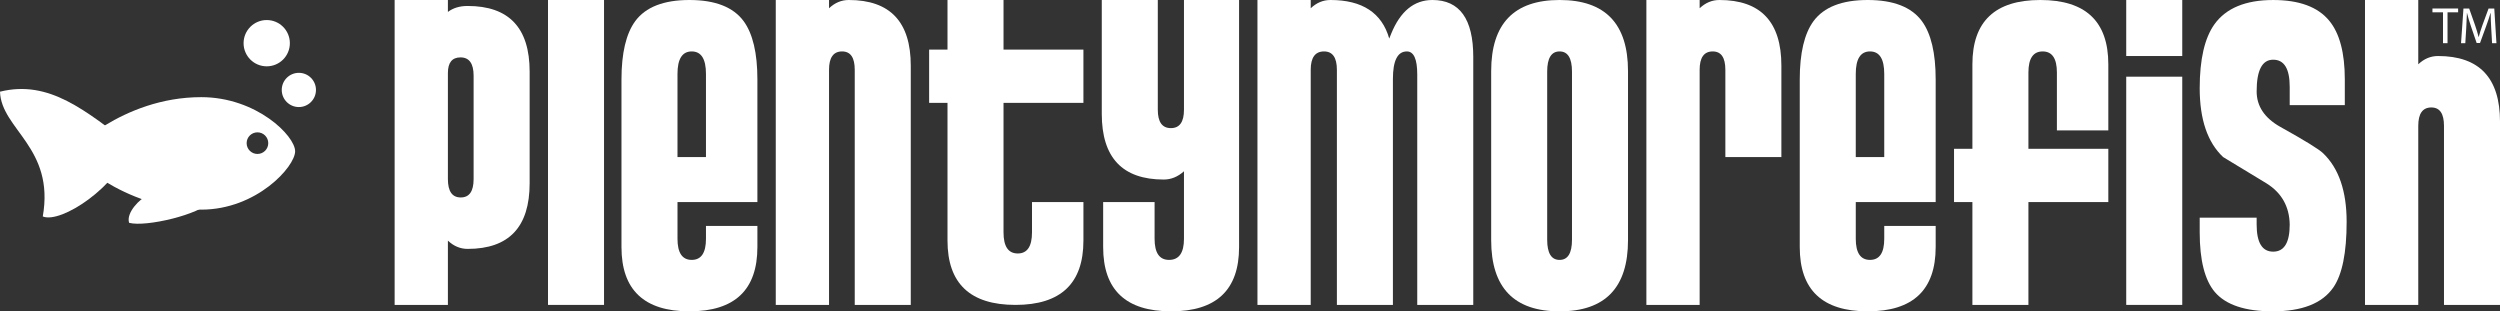
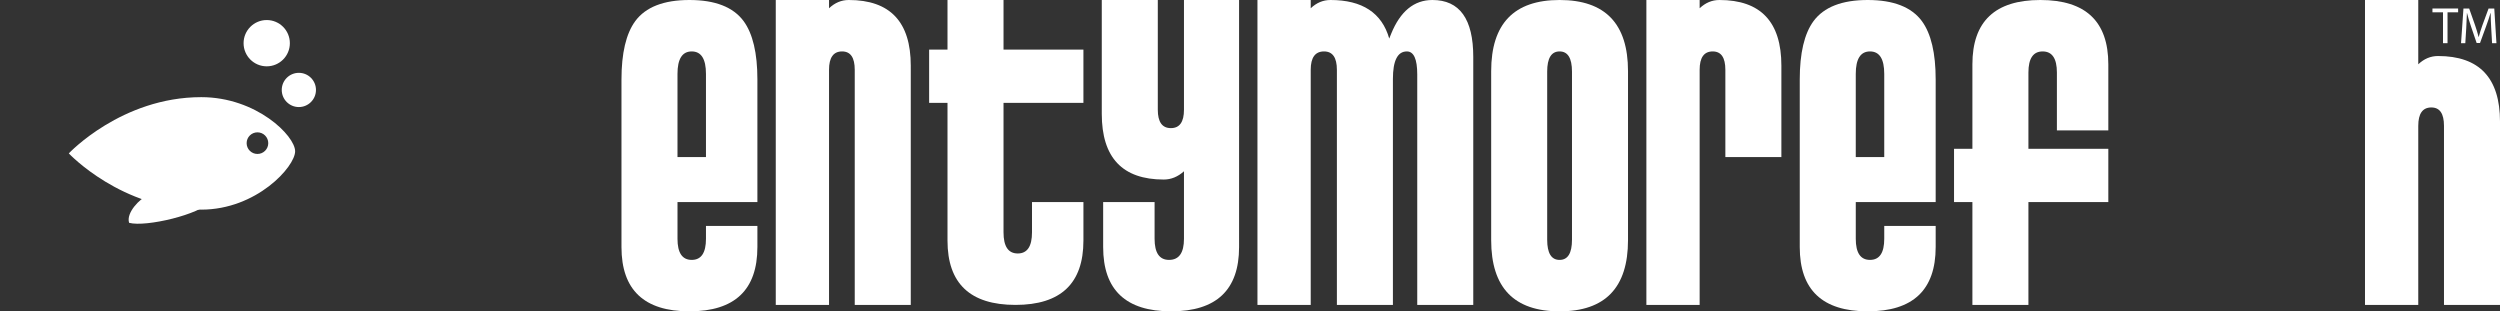
<svg xmlns="http://www.w3.org/2000/svg" version="1.1" id="Layer_1" x="0px" y="0px" viewBox="0 0 340.271 42.375" style="enable-background:new 0 0 340.271 42.375;" xml:space="preserve">
  <rect x="0" y="0" width="340.271" height="42.375" fill="#333333" stroke="none" />
  <style type="text/css">
	.st0{fill:#FFFFFF;}
</style>
  <g>
-     <path class="st0" d="M60.963,41.5h-7.25V0h7.25v1.625c0.708-0.541,1.604-0.812,2.688-0.812c5.625,0,8.438,2.979,8.438,8.938v15.188   c0,5.959-2.812,8.938-8.438,8.938c-1,0-1.896-0.375-2.688-1.125C60.963,32.752,60.963,41.5,60.963,41.5z M60.963,24.375   c0,1.667,0.583,2.5,1.75,2.5c1.166,0,1.75-0.833,1.75-2.5V10.312c0-1.666-0.594-2.5-1.78-2.5c-1.146,0-1.72,0.709-1.72,2.125   C60.963,9.937,60.963,24.375,60.963,24.375z" />
-     <path class="st0" d="M82.213,41.5h-7.625V0h7.625V41.5z" />
    <path class="st0" d="M103.088,33.625c0,5.834-3.084,8.75-9.25,8.75c-6.167,0-9.25-2.916-9.25-8.75V10.812   c0-3.583,0.625-6.229,1.875-7.938C87.879,0.959,90.338,0,93.838,0s5.958,0.959,7.375,2.875c1.25,1.709,1.875,4.354,1.875,7.938   V27.5H92.213v5c0,1.917,0.646,2.875,1.938,2.875c1.291,0,1.938-0.958,1.938-2.875v-1.75h7v2.875H103.088z M96.088,21.375V10.062   C96.088,8.021,95.441,7,94.15,7c-1.292,0-1.938,1.021-1.938,3.062v11.312L96.088,21.375L96.088,21.375z" />
    <path class="st0" d="M112.838,41.5h-7.25V0h7.25v1.125C113.629,0.375,114.525,0,115.525,0c5.625,0,8.438,2.979,8.438,8.938V41.5   h-7.625v-32c0-1.666-0.573-2.5-1.72-2.5c-1.188,0-1.78,0.834-1.78,2.5V41.5z" />
    <path class="st0" d="M147.463,32.75c0,5.834-3.084,8.75-9.25,8.75c-6.167,0-9.25-2.916-9.25-8.75V14h-2.5V6.75h2.5V0h7.625v6.75   h10.875V14h-10.875v17.625c0,1.917,0.646,2.875,1.938,2.875c1.291,0,1.938-0.958,1.938-2.875V27.5h7v5.25H147.463z" />
    <path class="st0" d="M168.649,33.625c0,5.834-3.084,8.75-9.25,8.75c-6.167,0-9.25-2.916-9.25-8.75V27.5h7v5   c0,1.917,0.656,2.875,1.969,2.875c1.354,0,2.031-0.958,2.031-2.875v-9.188c-0.834,0.75-1.75,1.125-2.75,1.125   c-5.625,0-8.438-2.979-8.438-8.938V0h7.625v14.938c0,1.667,0.594,2.5,1.781,2.5s1.781-0.833,1.781-2.5V0h7.5L168.649,33.625   L168.649,33.625z" />
    <path class="st0" d="M181.962,41.5v-32c0-1.666-0.584-2.5-1.75-2.5c-1.209,0-1.812,0.834-1.812,2.5v32h-7.25V0h7.25v1.125   C179.19,0.375,180.087,0,181.087,0c4.333,0,7,1.75,8,5.25l0.25-0.625C190.587,1.542,192.462,0,194.962,0   c3.708,0,5.562,2.584,5.562,7.75V41.5h-7.625V10.125c0-2.083-0.471-3.125-1.411-3.125c-1.268,0-1.901,1.25-1.901,3.75V41.5H181.962   z" />
    <path class="st0" d="M221.586,32.688c0,6.459-3.104,9.688-9.312,9.688c-6.209,0-9.312-3.229-9.312-9.688v-23   c0-6.458,3.104-9.688,9.312-9.688s9.312,3.229,9.312,9.688V32.688z M213.961,32.625V9.75c0-1.833-0.562-2.75-1.688-2.75   s-1.688,0.917-1.688,2.75v22.875c0,1.834,0.562,2.75,1.688,2.75S213.961,34.459,213.961,32.625z" />
    <path class="st0" d="M231.336,41.5h-7.25V0h7.25v1.125C232.127,0.375,233.023,0,234.023,0c5.625,0,8.438,2.979,8.438,8.938v12.438   h-7.625V9.5c0-1.666-0.573-2.5-1.72-2.5c-1.188,0-1.78,0.834-1.78,2.5V41.5z" />
    <path class="st0" d="M263.461,33.625c0,5.834-3.084,8.75-9.25,8.75c-6.167,0-9.25-2.916-9.25-8.75V10.812   c0-3.583,0.625-6.229,1.875-7.938C248.252,0.959,250.711,0,254.211,0s5.958,0.959,7.375,2.875c1.25,1.709,1.875,4.354,1.875,7.938   V27.5h-10.875v5c0,1.917,0.646,2.875,1.938,2.875c1.291,0,1.938-0.958,1.938-2.875v-1.75h7v2.875H263.461z M256.461,21.375V10.062   c0-2.041-0.646-3.062-1.938-3.062s-1.938,1.021-1.938,3.062v11.312L256.461,21.375L256.461,21.375z" />
    <path class="st0" d="M286.961,17.75h-7V9.875c0-1.916-0.646-2.875-1.938-2.875s-1.938,0.959-1.938,2.875V20.25h10.875v7.25h-10.875   v14h-7.625v-14h-2.5v-7.25h2.5V8.75c0-5.833,3.083-8.75,9.25-8.75c6.166,0,9.25,2.917,9.25,8.75L286.961,17.75L286.961,17.75z" />
-     <path class="st0" d="M297.023,7.625h-7.625V0h7.625V7.625z M297.023,41.5h-7.625V10.438h7.625V41.5z" />
-     <path class="st0" d="M319.397,30.188c0,4.209-0.604,7.188-1.812,8.938c-1.5,2.167-4.25,3.25-8.25,3.25   c-3.75,0-6.375-0.875-7.875-2.625c-1.375-1.625-2.062-4.333-2.062-8.125v-2h7.75v0.938c0,2.459,0.75,3.688,2.25,3.688   s2.25-1.229,2.25-3.688c-0.042-2.458-1.104-4.333-3.188-5.625l-5.875-3.562c-2.125-2-3.188-5.125-3.188-9.375   c0-3.916,0.666-6.812,2-8.688c1.583-2.208,4.25-3.312,8-3.312c3.541,0,6.083,0.938,7.625,2.812c1.416,1.709,2.125,4.375,2.125,8   v3.5h-7.5v-2.5c0-2.458-0.75-3.688-2.25-3.688s-2.25,1.438-2.25,4.312c0,2,1.062,3.604,3.188,4.812   c3.375,1.875,5.333,3.084,5.875,3.625C318.335,22.917,319.397,26.021,319.397,30.188z" />
    <path class="st0" d="M329.146,41.5h-7.25V0h7.25v8.75c0.791-0.75,1.688-1.125,2.688-1.125c5.625,0,8.438,2.979,8.438,8.938V41.5   h-7.625V17.125c0-1.666-0.573-2.5-1.72-2.5c-1.188,0-1.78,0.834-1.78,2.5L329.146,41.5L329.146,41.5z" />
  </g>
  <circle class="st0" cx="40.677" cy="12.242" r="2.329" />
  <circle class="st0" cx="36.303" cy="5.878" r="3.15" />
-   <path class="st0" d="M0,12.48c6.731-1.676,11.692,2.654,17.884,7.285c-1.821,5.626-9.591,10.718-12.062,9.697  C7.472,20.094,0.168,17.609,0,12.48z" />
  <path class="st0" d="M27.39,13.223c-10.849,0-18.026,7.655-18.026,7.655s7.176,7.655,18.025,7.655  c7.536,0,12.781-5.851,12.781-7.942C40.171,18.502,34.926,13.223,27.39,13.223z M35.041,20.955c-0.813,0-1.472-0.659-1.472-1.471  s0.659-1.471,1.472-1.471c0.812,0,1.471,0.659,1.471,1.471S35.853,20.955,35.041,20.955z" />
  <path class="st0" d="M28.064,21.672c0.671-0.954,1.79,4.084,0.512,5.783c-1.278,1.699-8.693,3.492-11.004,2.872  c-0.441-1.395,1.523-3.324,2.48-3.697C22.058,25.847,25.7,25.035,28.064,21.672z" />
  <g>
    <path class="st0" d="M332.513,1.676h-1.436V1.157h3.495v0.519h-1.443v4.202h-0.616V1.676z" />
    <path class="st0" d="M339.073,3.805c-0.035-0.658-0.077-1.449-0.07-2.038h-0.021c-0.161,0.554-0.356,1.142-0.595,1.793l-0.834,2.29   h-0.462l-0.764-2.248c-0.224-0.665-0.413-1.274-0.546-1.835h-0.014c-0.015,0.589-0.05,1.38-0.092,2.087l-0.126,2.024h-0.581   l0.329-4.721h0.777l0.806,2.283c0.196,0.581,0.357,1.1,0.477,1.59h0.021c0.119-0.476,0.287-0.994,0.497-1.59l0.841-2.283h0.777   l0.294,4.721h-0.595L339.073,3.805z" />
  </g>
</svg>